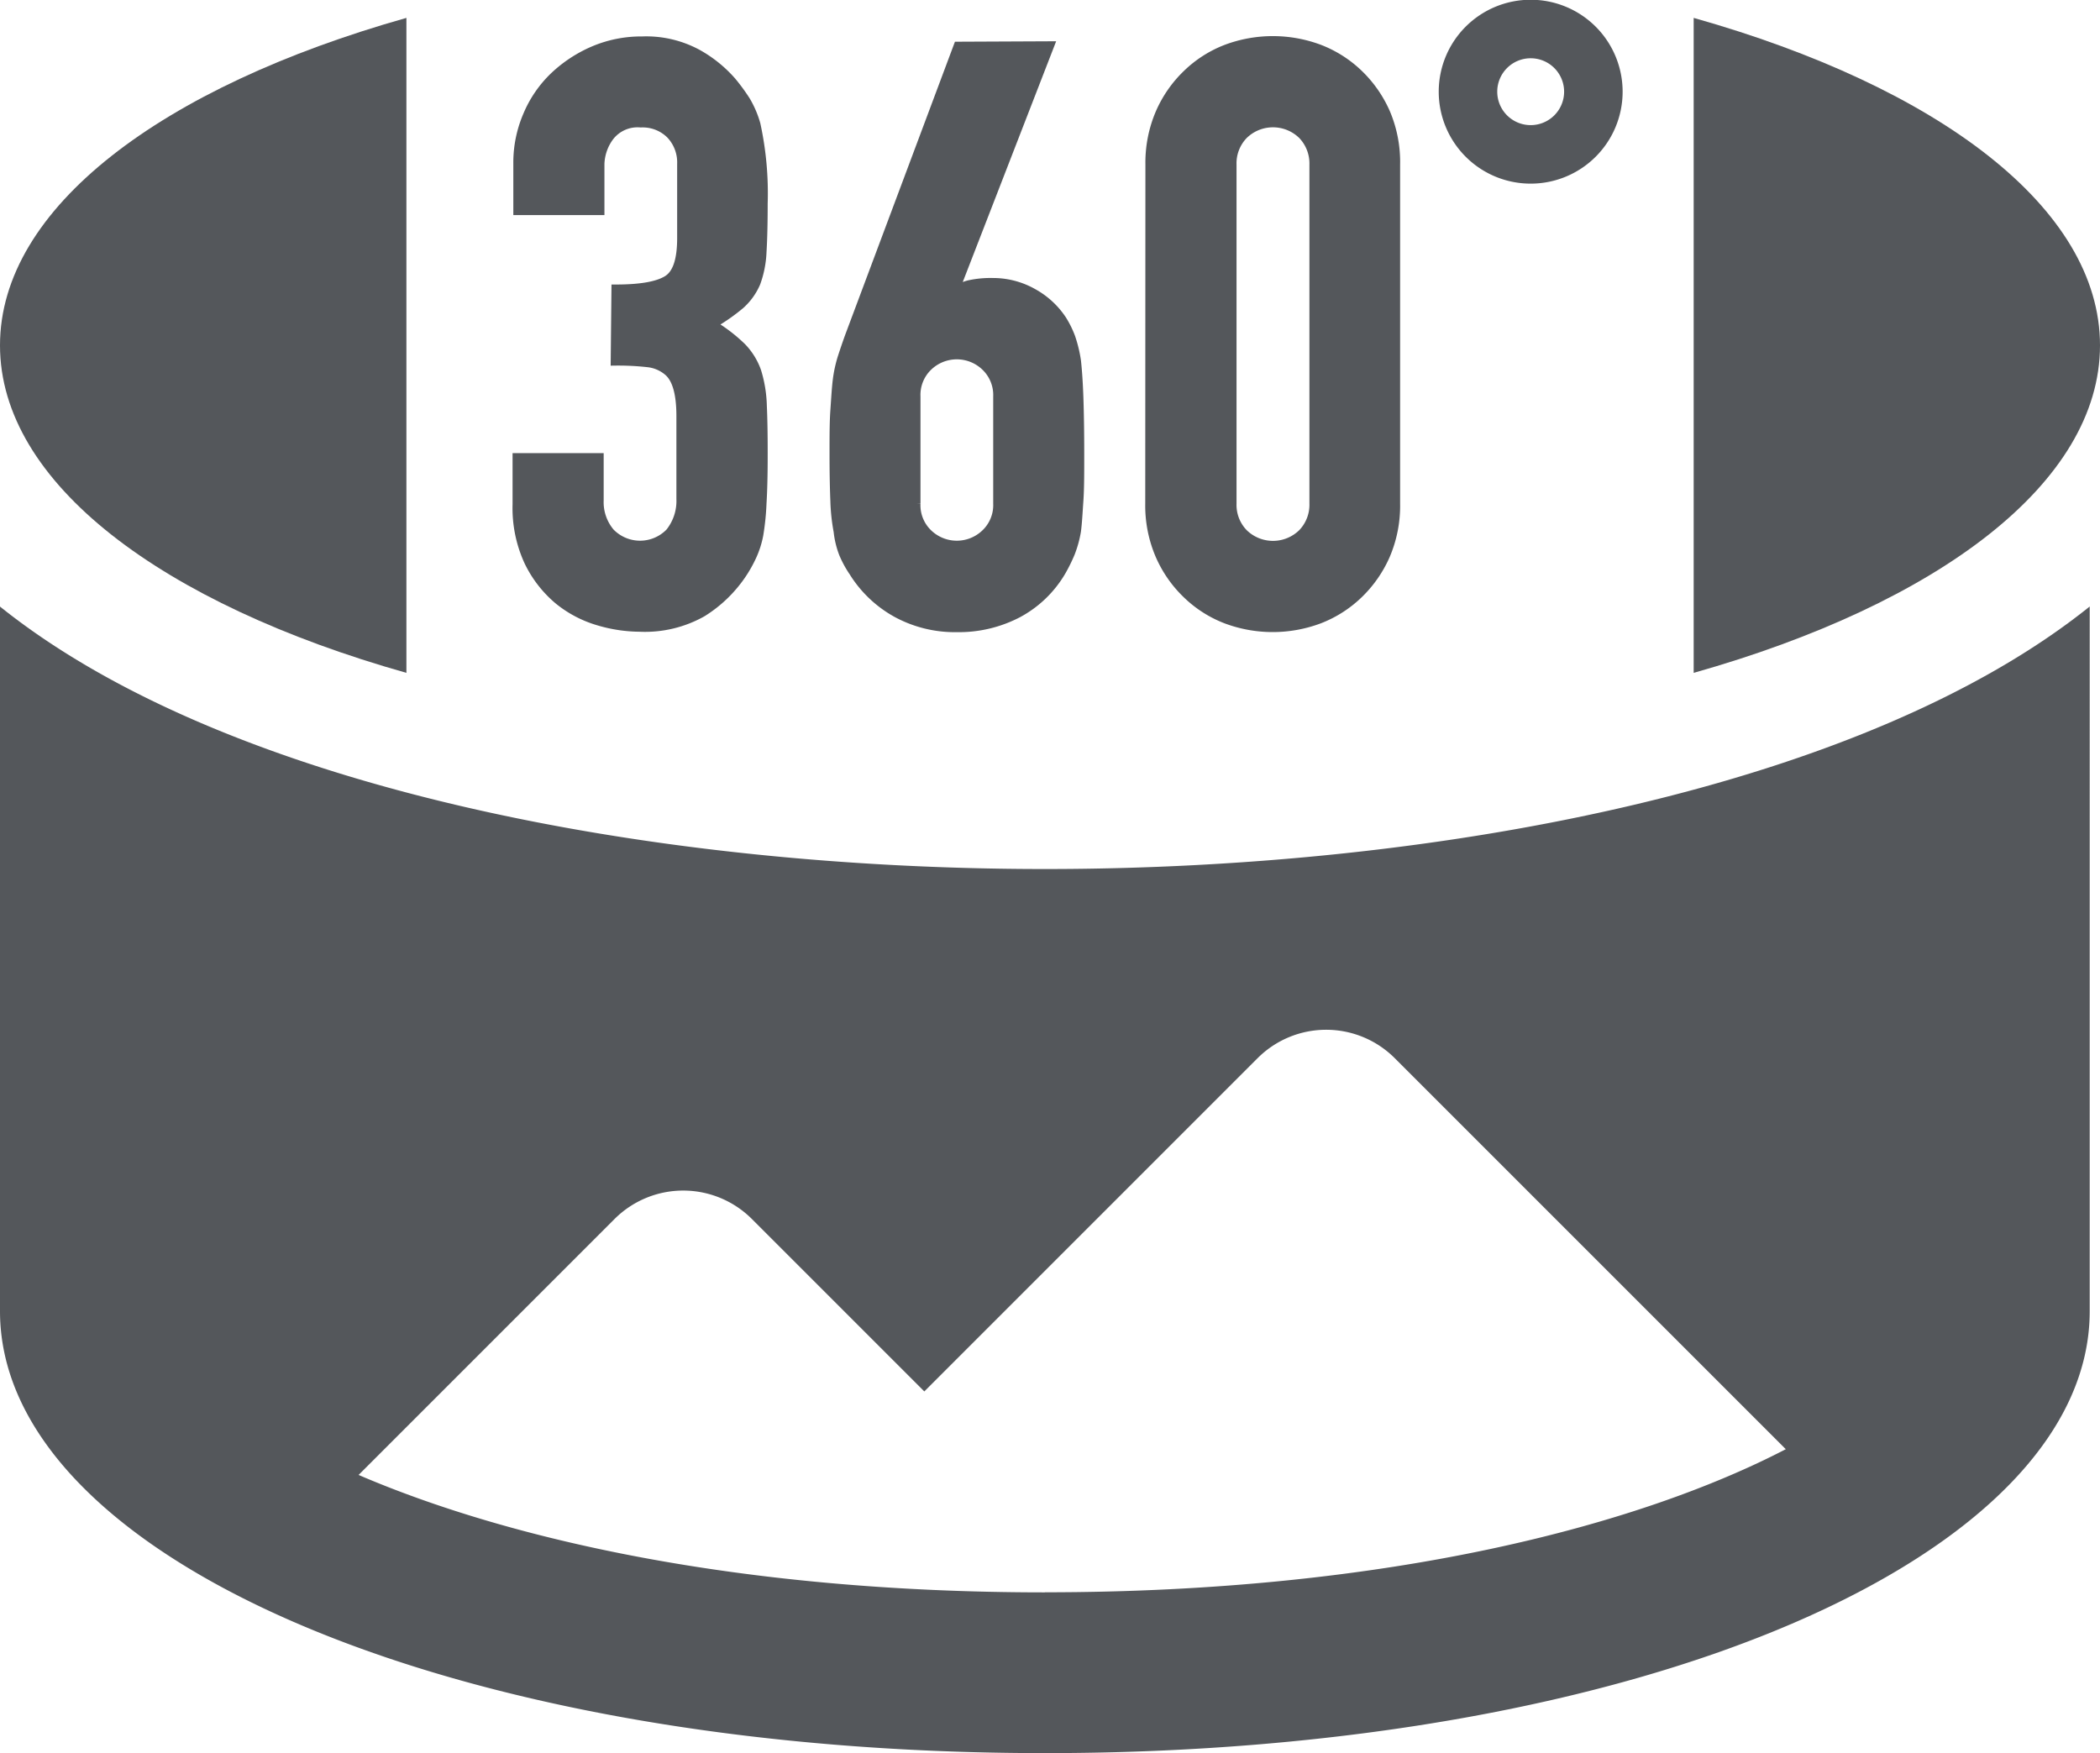
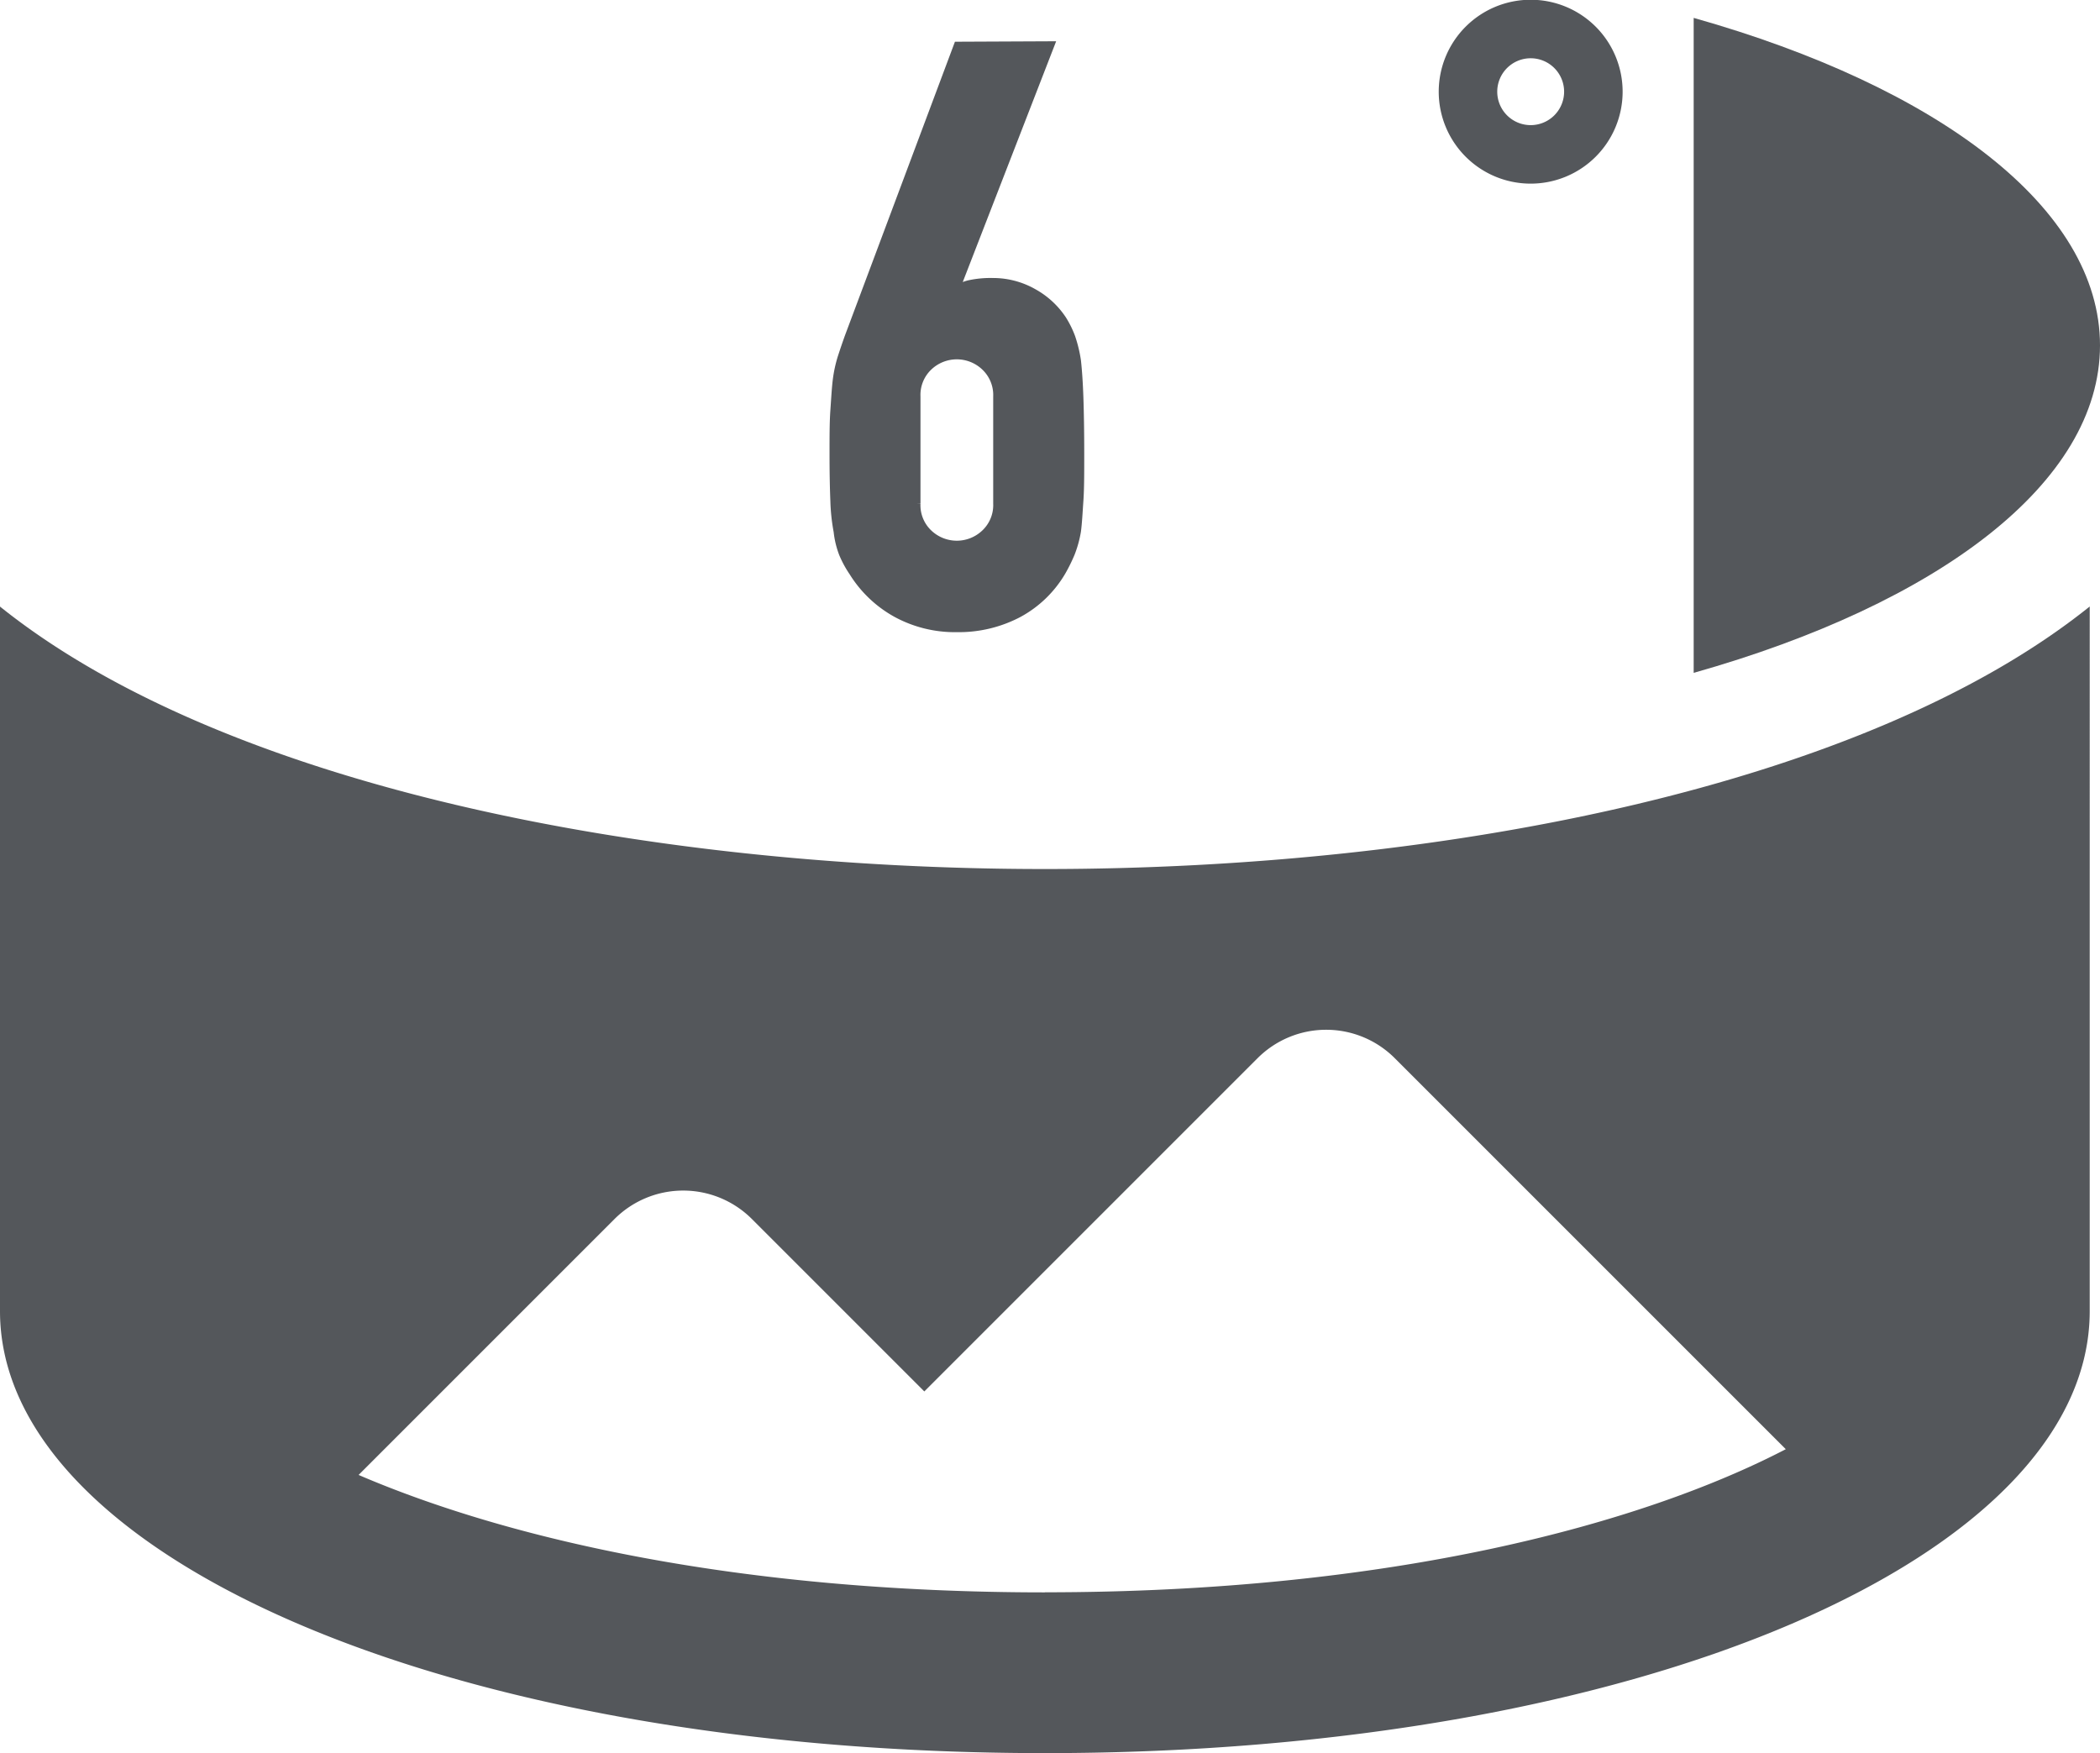
<svg xmlns="http://www.w3.org/2000/svg" id="Layer_1" data-name="Layer 1" viewBox="0 0 251.23 209.73">
  <defs>
    <style>.cls-1,.cls-2{fill:#54575b;}.cls-2{stroke:#54575b;stroke-miterlimit:10;}</style>
  </defs>
-   <path class="cls-1" d="M48.62,89.53C19.38,81.27,0,66.81,0,50.35S19.38,19.43,48.62,11.17Z" transform="translate(0 -9.03)" />
  <path class="cls-1" d="M125,113c-47.9,0-98.31-10-125-31.4v84.29c0,29.21,53.31,52.88,125,52.88s125-23.67,125-52.88V81.59C223.31,103,172.9,113,125,113Zm0,86.54c-36.63,0-64.25-6.38-82.1-14.05l30.6-30.6a11.62,11.62,0,0,1,16.47,0l20.61,20.61,39.84-39.84a11.6,11.6,0,0,1,16.47,0l46.75,46.75C196.39,191.37,166.44,199.53,125,199.53Z" transform="translate(0 -9.03)" />
-   <path class="cls-2" d="M73.65,43.57c3,0,5-.36,6.16-1.07s1.7-2.36,1.7-5V28.63a4.83,4.83,0,0,0-1.31-3.49,4.68,4.68,0,0,0-3.54-1.36,4.19,4.19,0,0,0-3.74,1.65,5.76,5.76,0,0,0-1.11,3.2v5.63h-9.9V28.53a14.31,14.31,0,0,1,1.17-5.72,13.89,13.89,0,0,1,3.2-4.66A16.06,16.06,0,0,1,71,15.05a14.54,14.54,0,0,1,5.82-1.16,12.89,12.89,0,0,1,6.74,1.6,15.45,15.45,0,0,1,4,3.25,22.8,22.8,0,0,1,1.7,2.32,11.9,11.9,0,0,1,1.21,2.82,38.75,38.75,0,0,1,.87,9.5c0,2.4-.05,4.34-.14,5.82a12.21,12.21,0,0,1-.73,3.69,7.47,7.47,0,0,1-1.89,2.62,22.77,22.77,0,0,1-3.35,2.33,18.94,18.94,0,0,1,3.54,2.71,8,8,0,0,1,1.8,2.91,15.23,15.23,0,0,1,.67,4.12q.11,2.39.1,6.07c0,2.26-.05,4.14-.14,5.62A30.21,30.21,0,0,1,90.82,73,11,11,0,0,1,90,75.58a15.65,15.65,0,0,1-1.26,2.23,15.81,15.81,0,0,1-4.7,4.51,14,14,0,0,1-7.52,1.79,17.74,17.74,0,0,1-5-.77,13.61,13.61,0,0,1-4.75-2.52,13.88,13.88,0,0,1-3.54-4.56,15.27,15.27,0,0,1-1.41-6.89V63.74h9.9v5.15a5.6,5.6,0,0,0,1.31,3.83,4.93,4.93,0,0,0,7.08,0,6,6,0,0,0,1.31-4V58.8q0-4.08-1.55-5.34a4.42,4.42,0,0,0-2.38-1,31.88,31.88,0,0,0-3.93-.19Z" transform="translate(0 -9.03)" />
  <path class="cls-2" d="M125.62,14.47l-11.25,29,.19.2a4.06,4.06,0,0,1,1.51-.64,12,12,0,0,1,2.66-.24,9.73,9.73,0,0,1,4.86,1.26,9.92,9.92,0,0,1,3.49,3.2,11.49,11.49,0,0,1,1.06,2.14,15.87,15.87,0,0,1,.68,2.81c.13,1.17.23,2.64.29,4.41s.1,4,.1,6.75c0,2.26,0,4.12-.1,5.57s-.16,2.67-.29,3.64a13.33,13.33,0,0,1-.72,2.62A19.37,19.37,0,0,1,127,77.42a13.34,13.34,0,0,1-5.19,5,15.28,15.28,0,0,1-7.32,1.74,14.6,14.6,0,0,1-7.28-1.79,14.13,14.13,0,0,1-5.14-4.9,12.37,12.37,0,0,1-1.21-2.23,10.38,10.38,0,0,1-.63-2.62,23.16,23.16,0,0,1-.39-3.64c-.06-1.45-.1-3.31-.1-5.57s0-3.9.1-5.29.16-2.6.29-3.64a15.47,15.47,0,0,1,.58-2.67c.26-.8.55-1.66.88-2.57l13-34.72Zm-6.3,42a4.69,4.69,0,0,0-1.46-3.59,4.92,4.92,0,0,0-6.79,0,4.68,4.68,0,0,0-1.45,3.59v12.8a4.66,4.66,0,0,0,1.45,3.59,4.92,4.92,0,0,0,6.79,0,4.67,4.67,0,0,0,1.46-3.59Z" transform="translate(0 -9.03)" />
-   <path class="cls-2" d="M137.53,28.73a15.06,15.06,0,0,1,1.22-6.21A14.46,14.46,0,0,1,142,17.86a13.94,13.94,0,0,1,4.7-3,15.89,15.89,0,0,1,11.15,0,14.08,14.08,0,0,1,4.71,3,14.62,14.62,0,0,1,3.25,4.66A15.06,15.06,0,0,1,167,28.73V69.27a15.06,15.06,0,0,1-1.21,6.21,14.62,14.62,0,0,1-3.25,4.66,14.08,14.08,0,0,1-4.71,3,15.89,15.89,0,0,1-11.15,0,13.94,13.94,0,0,1-4.7-3,14.46,14.46,0,0,1-3.25-4.66,15.06,15.06,0,0,1-1.22-6.21Zm9.9,40.54a4.85,4.85,0,0,0,1.36,3.54,5,5,0,0,0,7,0,4.89,4.89,0,0,0,1.36-3.54V28.73a4.91,4.91,0,0,0-1.36-3.54,5,5,0,0,0-7,0,4.87,4.87,0,0,0-1.36,3.54Z" transform="translate(0 -9.03)" />
  <path class="cls-1" d="M183.12,31a11,11,0,1,1,11-11A11,11,0,0,1,183.12,31Zm0-15a4,4,0,1,0,4,4A4,4,0,0,0,183.12,16Z" transform="translate(0 -9.03)" />
  <path class="cls-1" d="M202.62,89.53c29.23-8.26,48.61-22.72,48.61-39.18s-19.38-30.92-48.61-39.18Z" transform="translate(0 -9.03)" />
</svg>